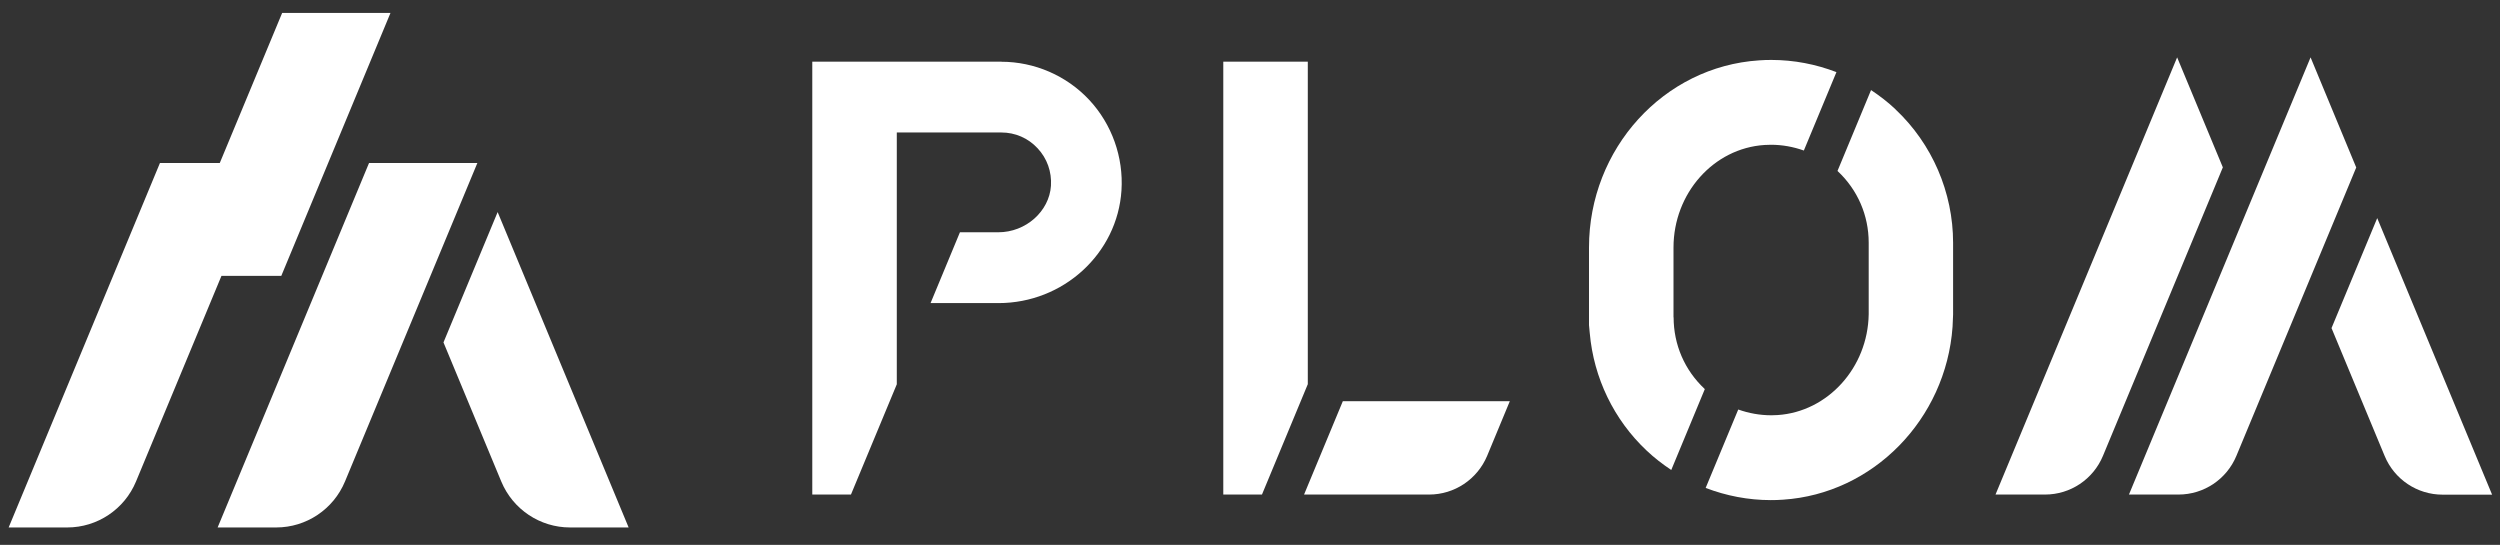
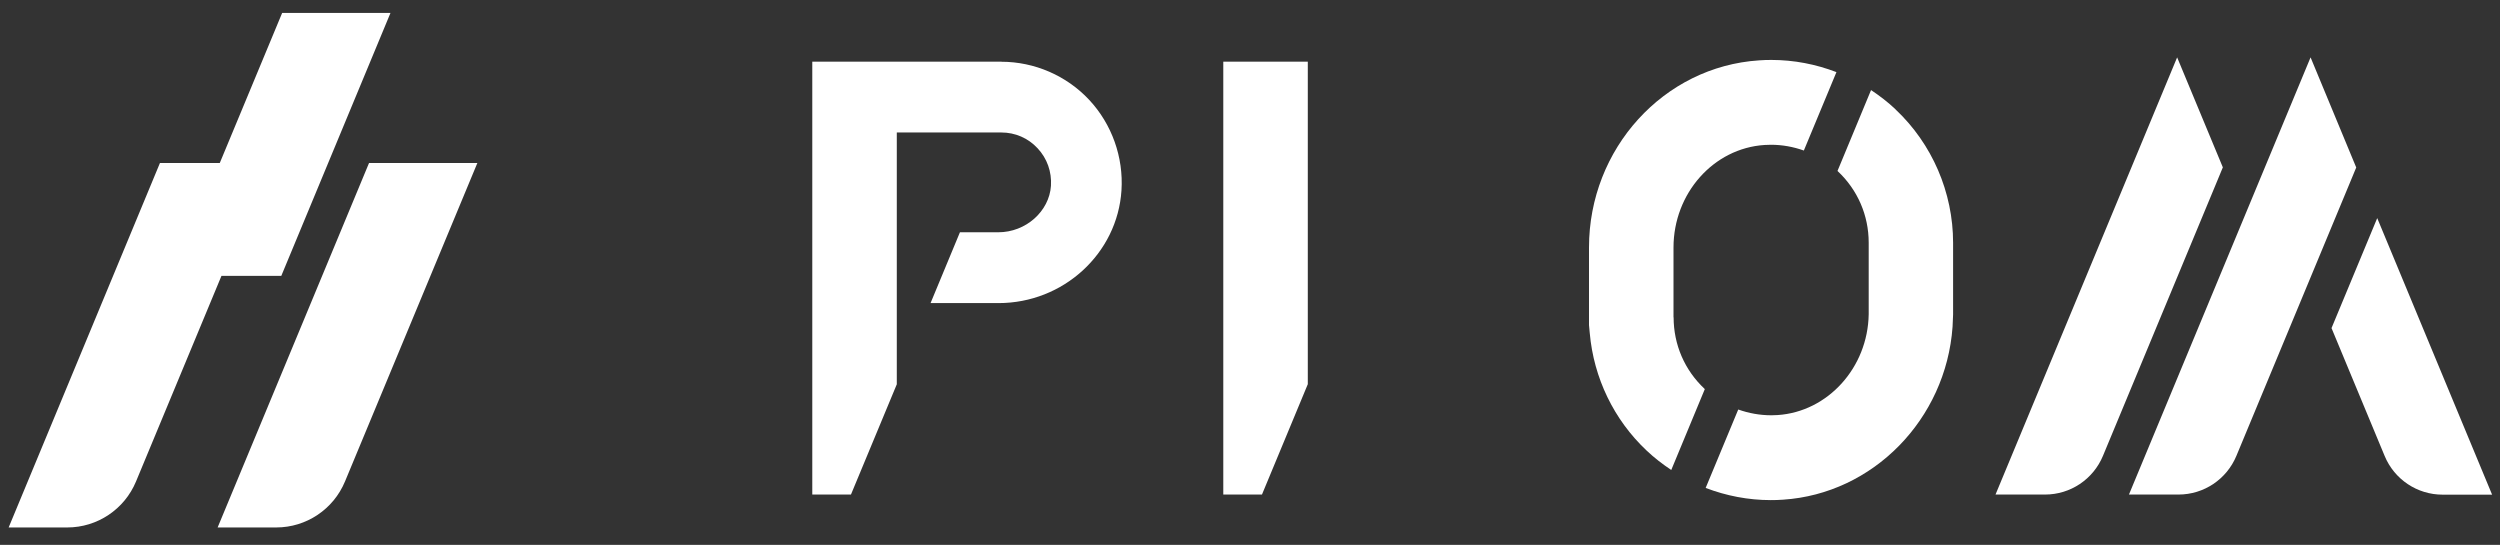
<svg xmlns="http://www.w3.org/2000/svg" id="_レイヤー_1" data-name="レイヤー_1" version="1.1" viewBox="0 0 234 51">
  <rect x="0" y="0" width="234" height="51" fill="#333333" stroke="none" />
  <defs>
    <style>
      .st0 {
        fill: #fff;
      }
    </style>
  </defs>
  <path class="st0" d="M93.72,5.77h-17.69v40.52h3.62l4.29-10.32V12.4h9.78c1.3,0,2.51.52,3.4,1.48.89.95,1.33,2.2,1.25,3.51-.16,2.4-2.36,4.35-4.92,4.35h-3.6l-2.75,6.63h6.36c6.07,0,11.13-4.64,11.51-10.55.2-3.11-.9-6.2-3.02-8.47-2.12-2.27-5.12-3.57-8.22-3.57Z" />
  <polygon class="st0" points="122.41 19.49 122.41 5.77 114.5 5.77 114.5 16.28 114.5 19.49 114.5 46.29 118.12 46.29 122.41 35.96 122.41 19.49" />
-   <path class="st0" d="M122.05,46.29h11.72c2.37,0,4.51-1.43,5.43-3.63l2.12-5.11h-15.63l-3.63,8.74Z" />
  <path class="st0" d="M156.64,29.71v-6.54c0-5.07,3.74-9.29,8.52-9.6.2-.01.4-.02.6-.02,1.06,0,2.1.19,3.08.54l3.05-7.34c-1.93-.74-3.98-1.14-6.09-1.14-.38,0-.77.01-1.15.04-8.93.58-15.92,8.27-15.92,17.51v7.27l.07.74c.37,4.21,2.26,8.12,5.33,11.01.72.68,1.49,1.27,2.3,1.81l3.14-7.57s-.02-.02-.03-.03c-1.86-1.75-2.89-4.13-2.89-6.69Z" />
  <path class="st0" d="M177.43,10.24c-.72-.68-1.49-1.27-2.3-1.81l-3.14,7.57s.02.02.03.03c1.86,1.75,2.89,4.13,2.89,6.69v6.7c-.08,4.98-3.82,9.12-8.53,9.43-.19.01-.39.02-.58.02-1.07,0-2.12-.19-3.1-.54l-3.05,7.34c1.93.74,3.99,1.14,6.09,1.14.38,0,.76-.01,1.15-.04,8.42-.55,15.25-7.51,15.87-16.18l.05-1.14v-6.73c0-4.71-1.96-9.26-5.39-12.48Z" />
  <path class="st0" d="M208.06,15.67l-4.28-10.3-17,40.92h4.64c2.37,0,4.51-1.43,5.42-3.63l10.59-25.48.63-1.52Z" />
  <path class="st0" d="M220.54,15.67l-4.27-10.3-17,40.92h4.64c2.37,0,4.51-1.43,5.42-3.63l10.59-25.48.63-1.52Z" />
  <path class="st0" d="M222.51,20.41l-4.28,10.3,4.97,11.96c.91,2.2,3.05,3.63,5.42,3.63h4.64l-10.75-25.88Z" />
  <path class="st0" d="M6.3,49.37c2.81,0,5.35-1.7,6.43-4.3l8-19.25h5.6L36.55,1.21h-10.14l-5.84,14.05h-5.6L.81,49.37h5.49Z" />
  <path class="st0" d="M32.29,45.07l12.39-29.81h-10.14l-14.17,34.11h5.49c2.81,0,5.35-1.7,6.43-4.3Z" />
-   <path class="st0" d="M46.92,45.07c1.08,2.6,3.62,4.3,6.43,4.3h5.49l-12.26-29.52-5.07,12.2,5.41,13.02Z" />
</svg>